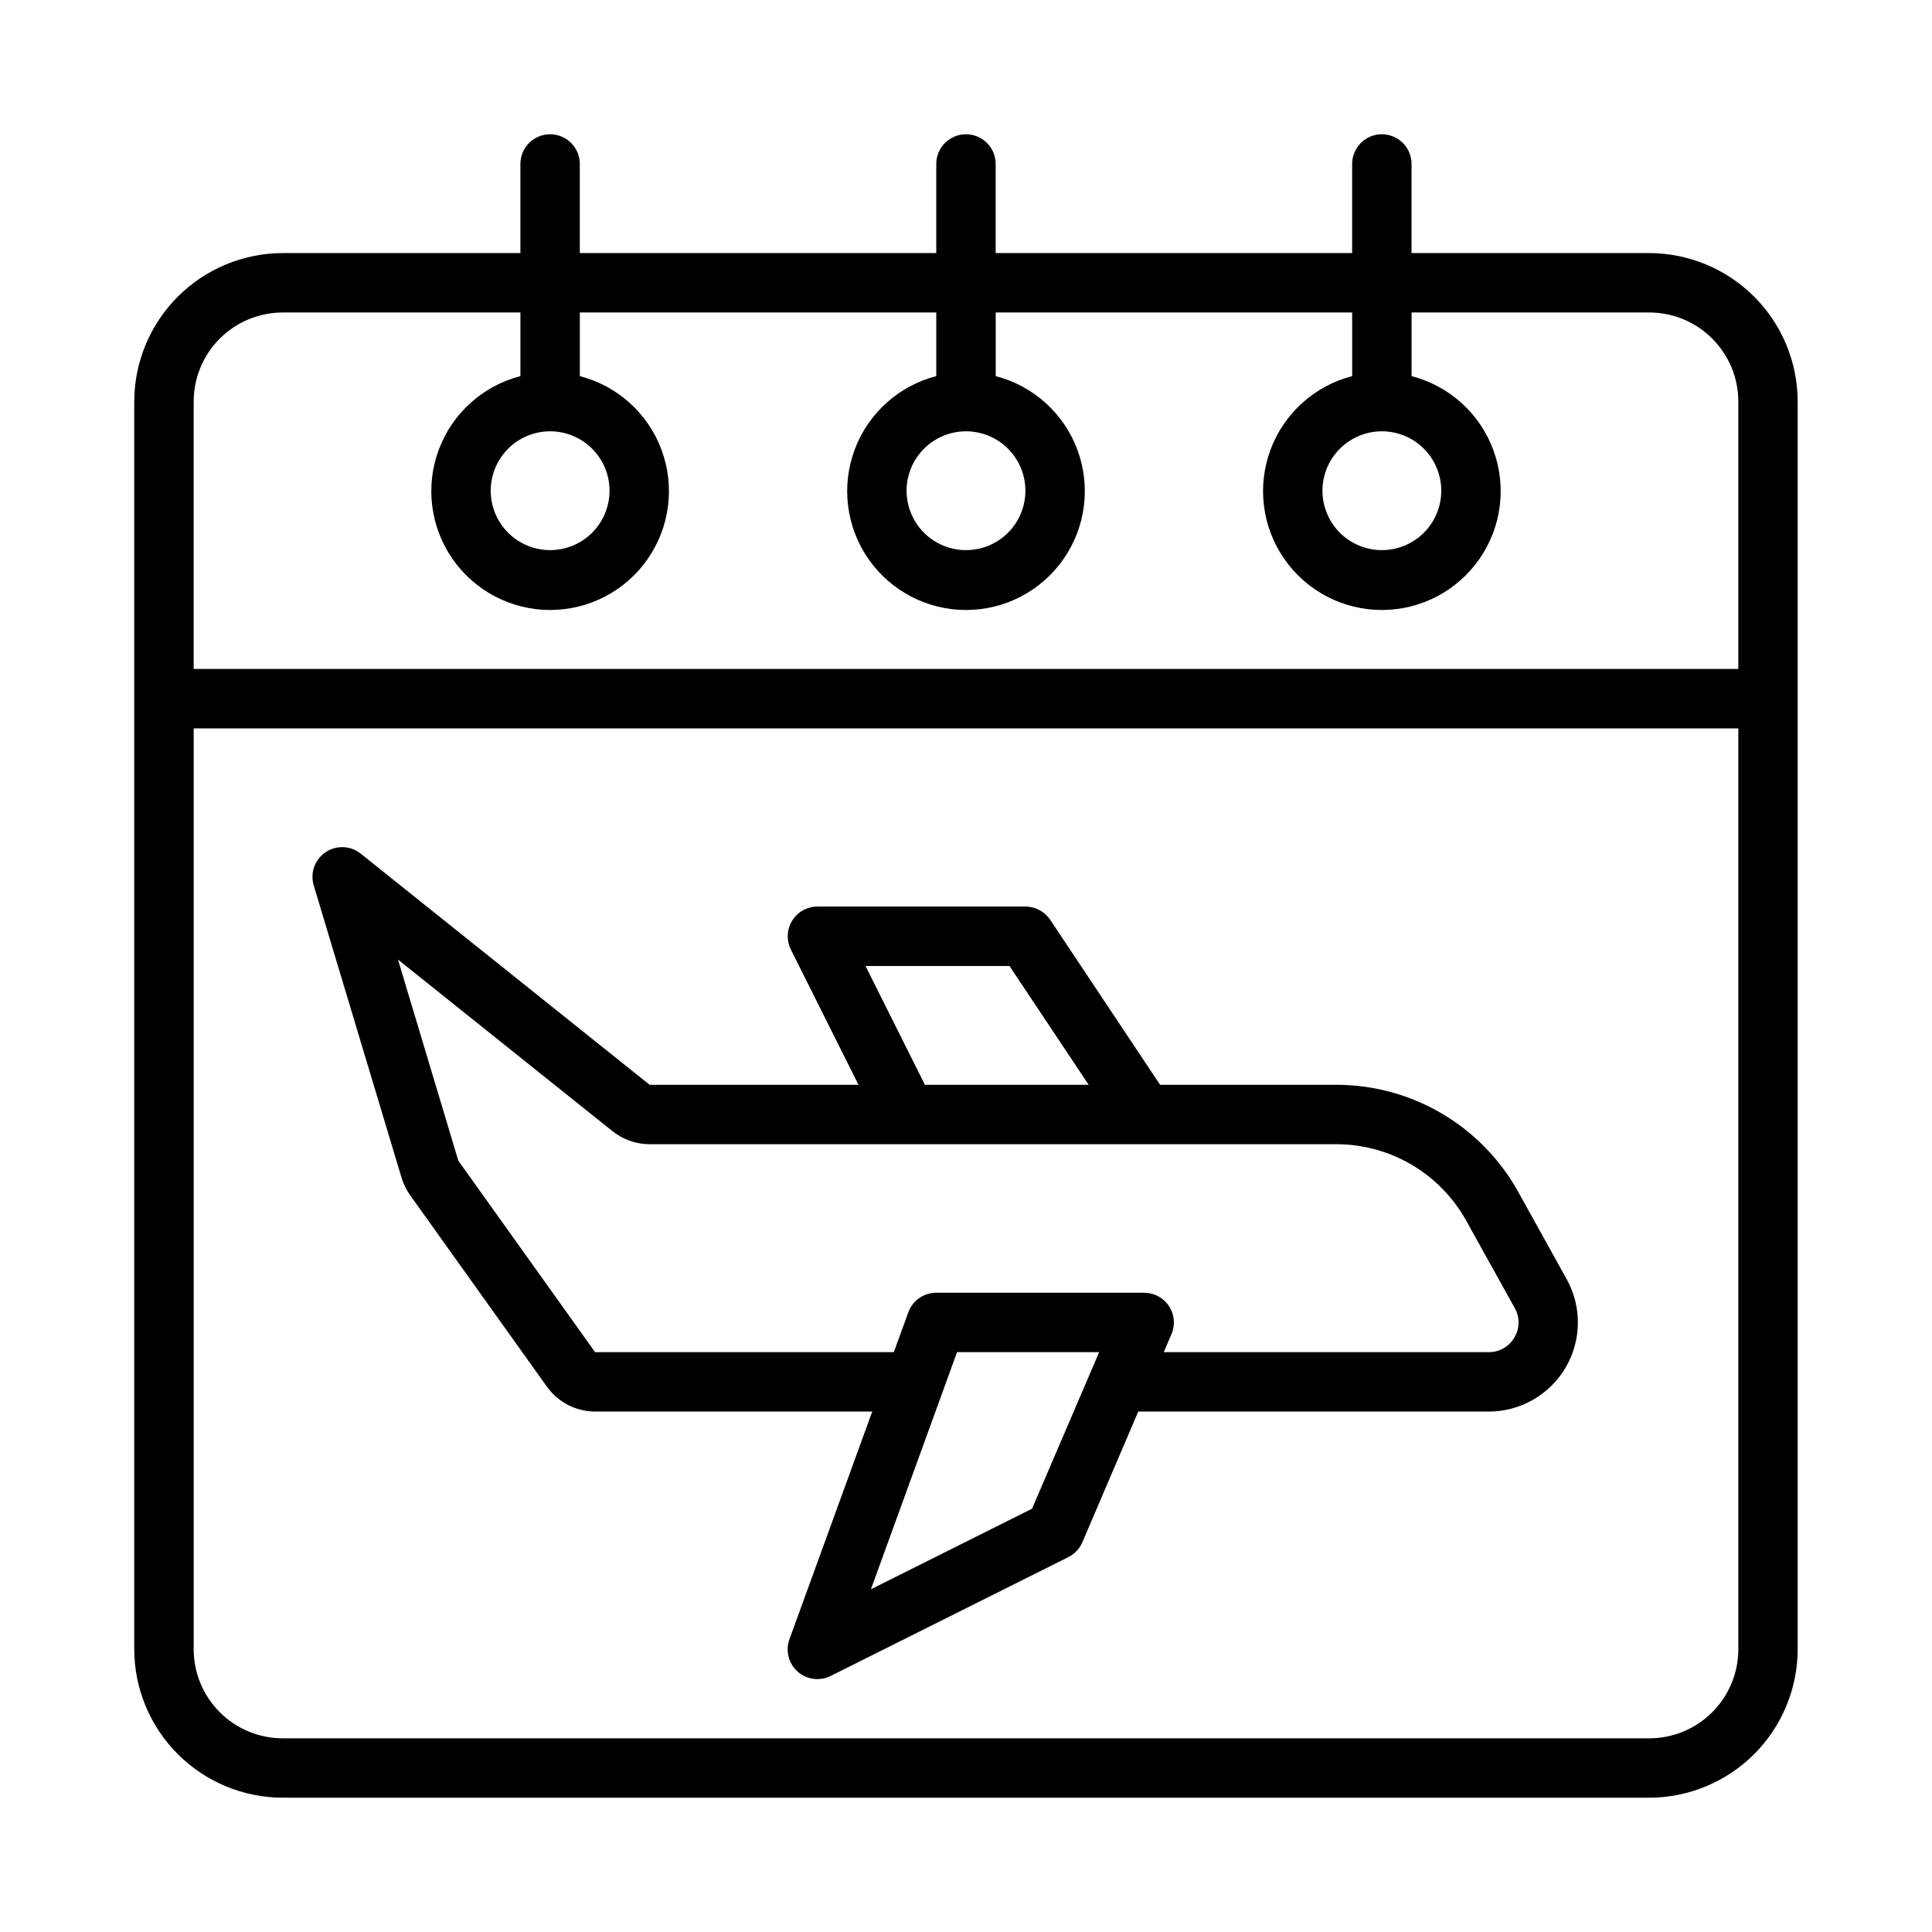
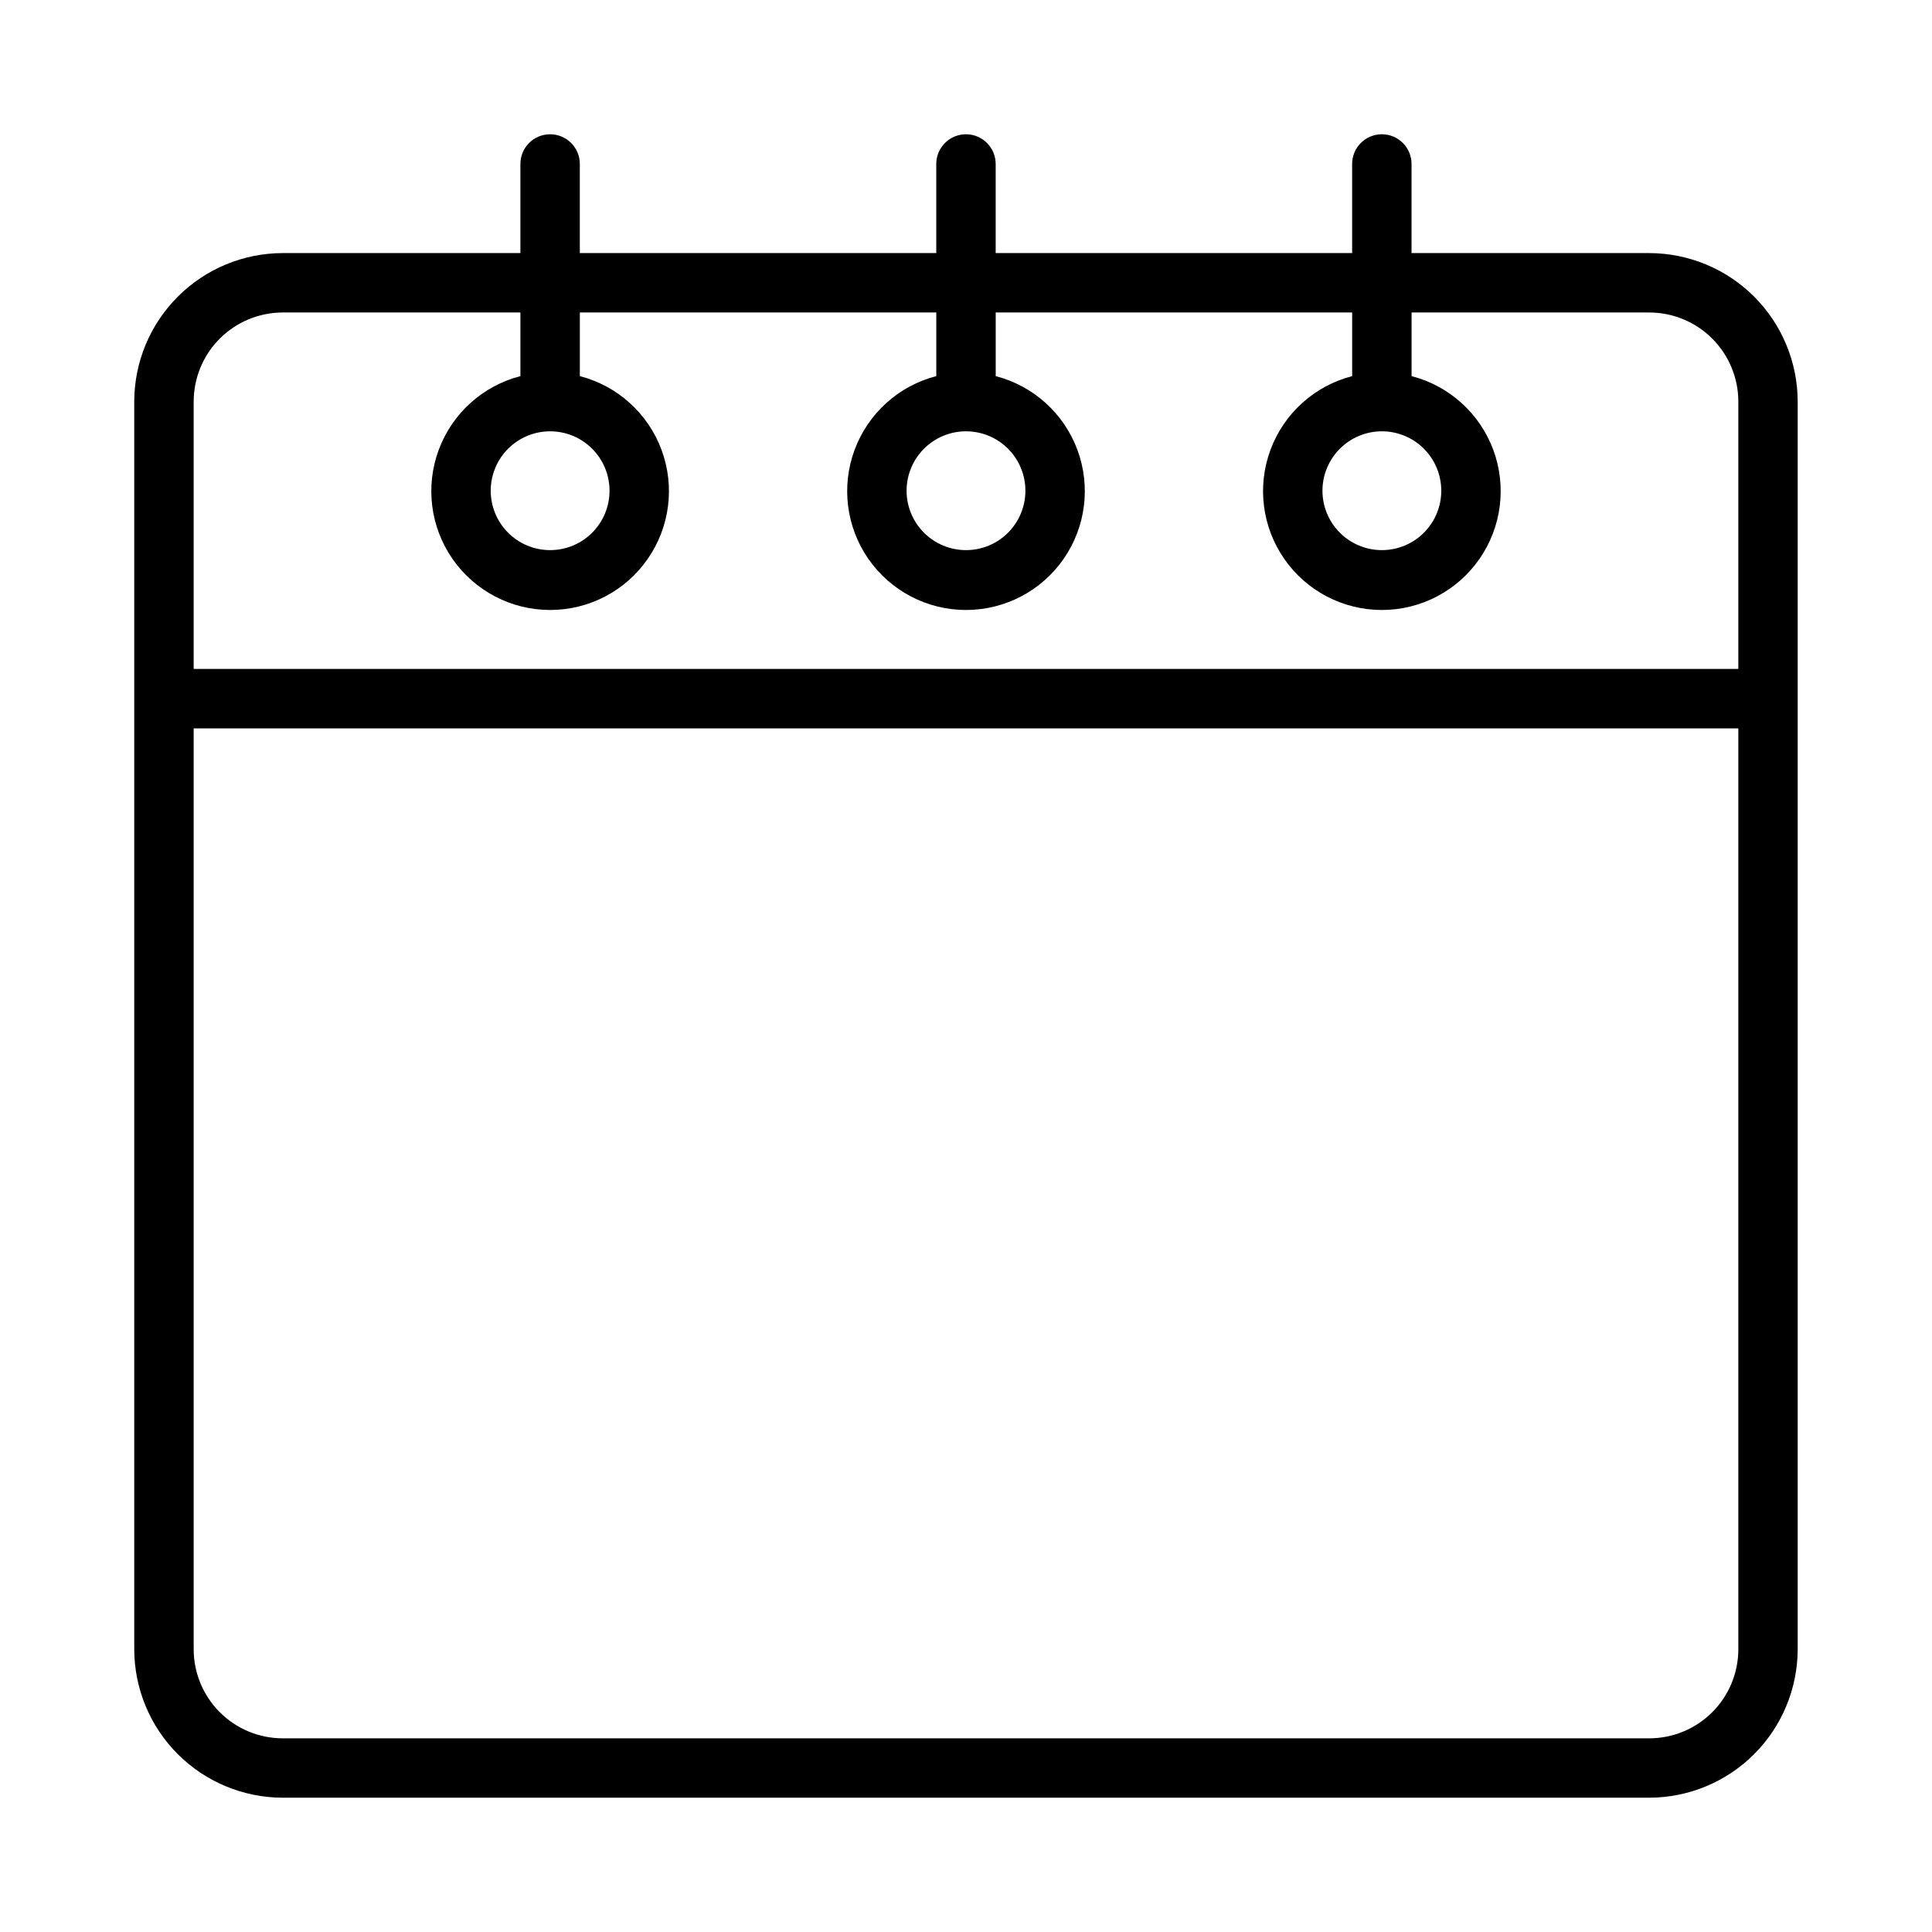
<svg xmlns="http://www.w3.org/2000/svg" fill="#000000" width="800px" height="800px" version="1.1" viewBox="144 144 512 512">
  <g>
    <path d="m581.05 211.07h-62.977v-23.617c0-4.348-3.523-7.871-7.871-7.871-4.348 0-7.871 3.523-7.871 7.871v23.617h-94.465v-23.617c0-4.348-3.523-7.871-7.871-7.871s-7.875 3.523-7.875 7.871v23.617h-94.461v-23.617c0-4.348-3.527-7.871-7.875-7.871-4.348 0-7.871 3.523-7.871 7.871v23.617h-62.977c-10.434 0.012-20.438 4.164-27.816 11.543-7.379 7.379-11.531 17.383-11.543 27.816v330.62c0.012 10.434 4.164 20.441 11.543 27.82 7.379 7.375 17.383 11.527 27.816 11.539h362.11c10.434-0.012 20.441-4.164 27.82-11.539 7.375-7.379 11.527-17.387 11.539-27.82v-330.62c-0.012-10.434-4.164-20.438-11.539-27.816-7.379-7.379-17.387-11.531-27.82-11.543zm-362.11 15.742h62.977v16.863c-9.98 2.578-18.066 9.875-21.652 19.539-3.582 9.664-2.211 20.469 3.676 28.93 5.887 8.465 15.543 13.508 25.848 13.508 10.309 0 19.965-5.043 25.848-13.508 5.887-8.461 7.262-19.266 3.676-28.93-3.582-9.664-11.672-16.961-21.648-19.539v-16.863h94.461v16.863c-9.977 2.578-18.066 9.875-21.648 19.539-3.586 9.664-2.211 20.469 3.672 28.93 5.887 8.465 15.543 13.508 25.852 13.508 10.305 0 19.961-5.043 25.848-13.508 5.887-8.461 7.258-19.266 3.676-28.93-3.586-9.664-11.672-16.961-21.652-19.539v-16.863h94.465v16.863c-9.98 2.578-18.066 9.875-21.652 19.539-3.582 9.664-2.211 20.469 3.676 28.93 5.887 8.465 15.539 13.508 25.848 13.508 10.309 0 19.961-5.043 25.848-13.508 5.887-8.461 7.258-19.266 3.676-28.93-3.586-9.664-11.672-16.961-21.652-19.539v-16.863h62.977c6.266 0 12.27 2.488 16.699 6.918 4.43 4.43 6.918 10.438 6.918 16.699v70.848h-409.35v-70.848c0-6.262 2.488-12.27 6.918-16.699 4.43-4.43 10.438-6.918 16.699-6.918zm70.848 31.488c4.176 0 8.18 1.66 11.133 4.613 2.953 2.953 4.613 6.957 4.613 11.133s-1.66 8.18-4.613 11.133c-2.953 2.953-6.957 4.609-11.133 4.609-4.176 0-8.18-1.656-11.133-4.609-2.953-2.953-4.609-6.957-4.609-11.133s1.656-8.18 4.609-11.133c2.953-2.953 6.957-4.613 11.133-4.613zm110.21 0h0.004c4.176 0 8.18 1.66 11.133 4.613 2.949 2.953 4.609 6.957 4.609 11.133s-1.66 8.18-4.609 11.133c-2.953 2.953-6.957 4.609-11.133 4.609s-8.18-1.656-11.133-4.609c-2.953-2.953-4.613-6.957-4.613-11.133s1.66-8.18 4.613-11.133c2.953-2.953 6.957-4.613 11.133-4.613zm110.21 0h0.004c4.176 0 8.18 1.66 11.133 4.613 2.953 2.953 4.609 6.957 4.609 11.133s-1.656 8.18-4.609 11.133c-2.953 2.953-6.957 4.609-11.133 4.609s-8.18-1.656-11.133-4.609c-2.953-2.953-4.613-6.957-4.613-11.133s1.66-8.18 4.613-11.133c2.953-2.953 6.957-4.613 11.133-4.613zm70.848 346.37-362.11 0.004c-6.262 0-12.27-2.488-16.699-6.918-4.43-4.43-6.918-10.434-6.918-16.699v-244.03h409.35v244.03c0 6.266-2.488 12.27-6.918 16.699-4.43 4.43-10.434 6.918-16.699 6.918z" />
-     <path d="m546.32 459.82c-4.773-8.586-11.754-15.742-20.223-20.727-8.469-4.981-18.113-7.609-27.938-7.609h-46.723l-29.125-43.73c-1.465-2.195-3.934-3.512-6.574-3.504h-55.105c-2.727 0-5.262 1.41-6.695 3.731-1.438 2.32-1.566 5.219-0.348 7.66l17.922 35.844h-55.348l-76.562-61.254c-2.688-2.156-6.469-2.309-9.324-0.383-2.856 1.93-4.129 5.488-3.137 8.789l23.285 77.492c0.5 1.648 1.262 3.203 2.258 4.606l36.25 50.742h0.004c2.945 4.129 7.703 6.586 12.773 6.598h73.445l-21.922 60.285c-1.129 3.035-0.285 6.449 2.125 8.609 2.414 2.16 5.902 2.625 8.793 1.168l62.977-31.488c1.664-0.832 2.981-2.227 3.715-3.938l14.809-34.637h92.891c8.367 0 16.109-4.43 20.352-11.641 4.242-7.211 4.352-16.129 0.289-23.445zm-172.95-59.824h38.156l20.988 31.488h-43.398zm44.137 143.82-42.703 21.355 22.828-62.84h37.652l-2.016 4.723-0.086 0.195zm127.82-45.367h0.004c-1.398 2.426-3.996 3.91-6.793 3.883h-86.129l2.047-4.769v-0.004c1.043-2.43 0.793-5.223-0.664-7.434-1.457-2.207-3.926-3.539-6.57-3.539h-55.105c-3.309 0-6.266 2.07-7.398 5.18l-3.84 10.566h-79.172l-36.25-50.746-15.988-53.293 56.844 45.477c2.793 2.238 6.266 3.457 9.84 3.457h182c7.016 0 13.906 1.879 19.957 5.438 6.047 3.562 11.035 8.676 14.441 14.809l12.871 23.168c1.383 2.43 1.348 5.414-0.094 7.809z" />
  </g>
</svg>